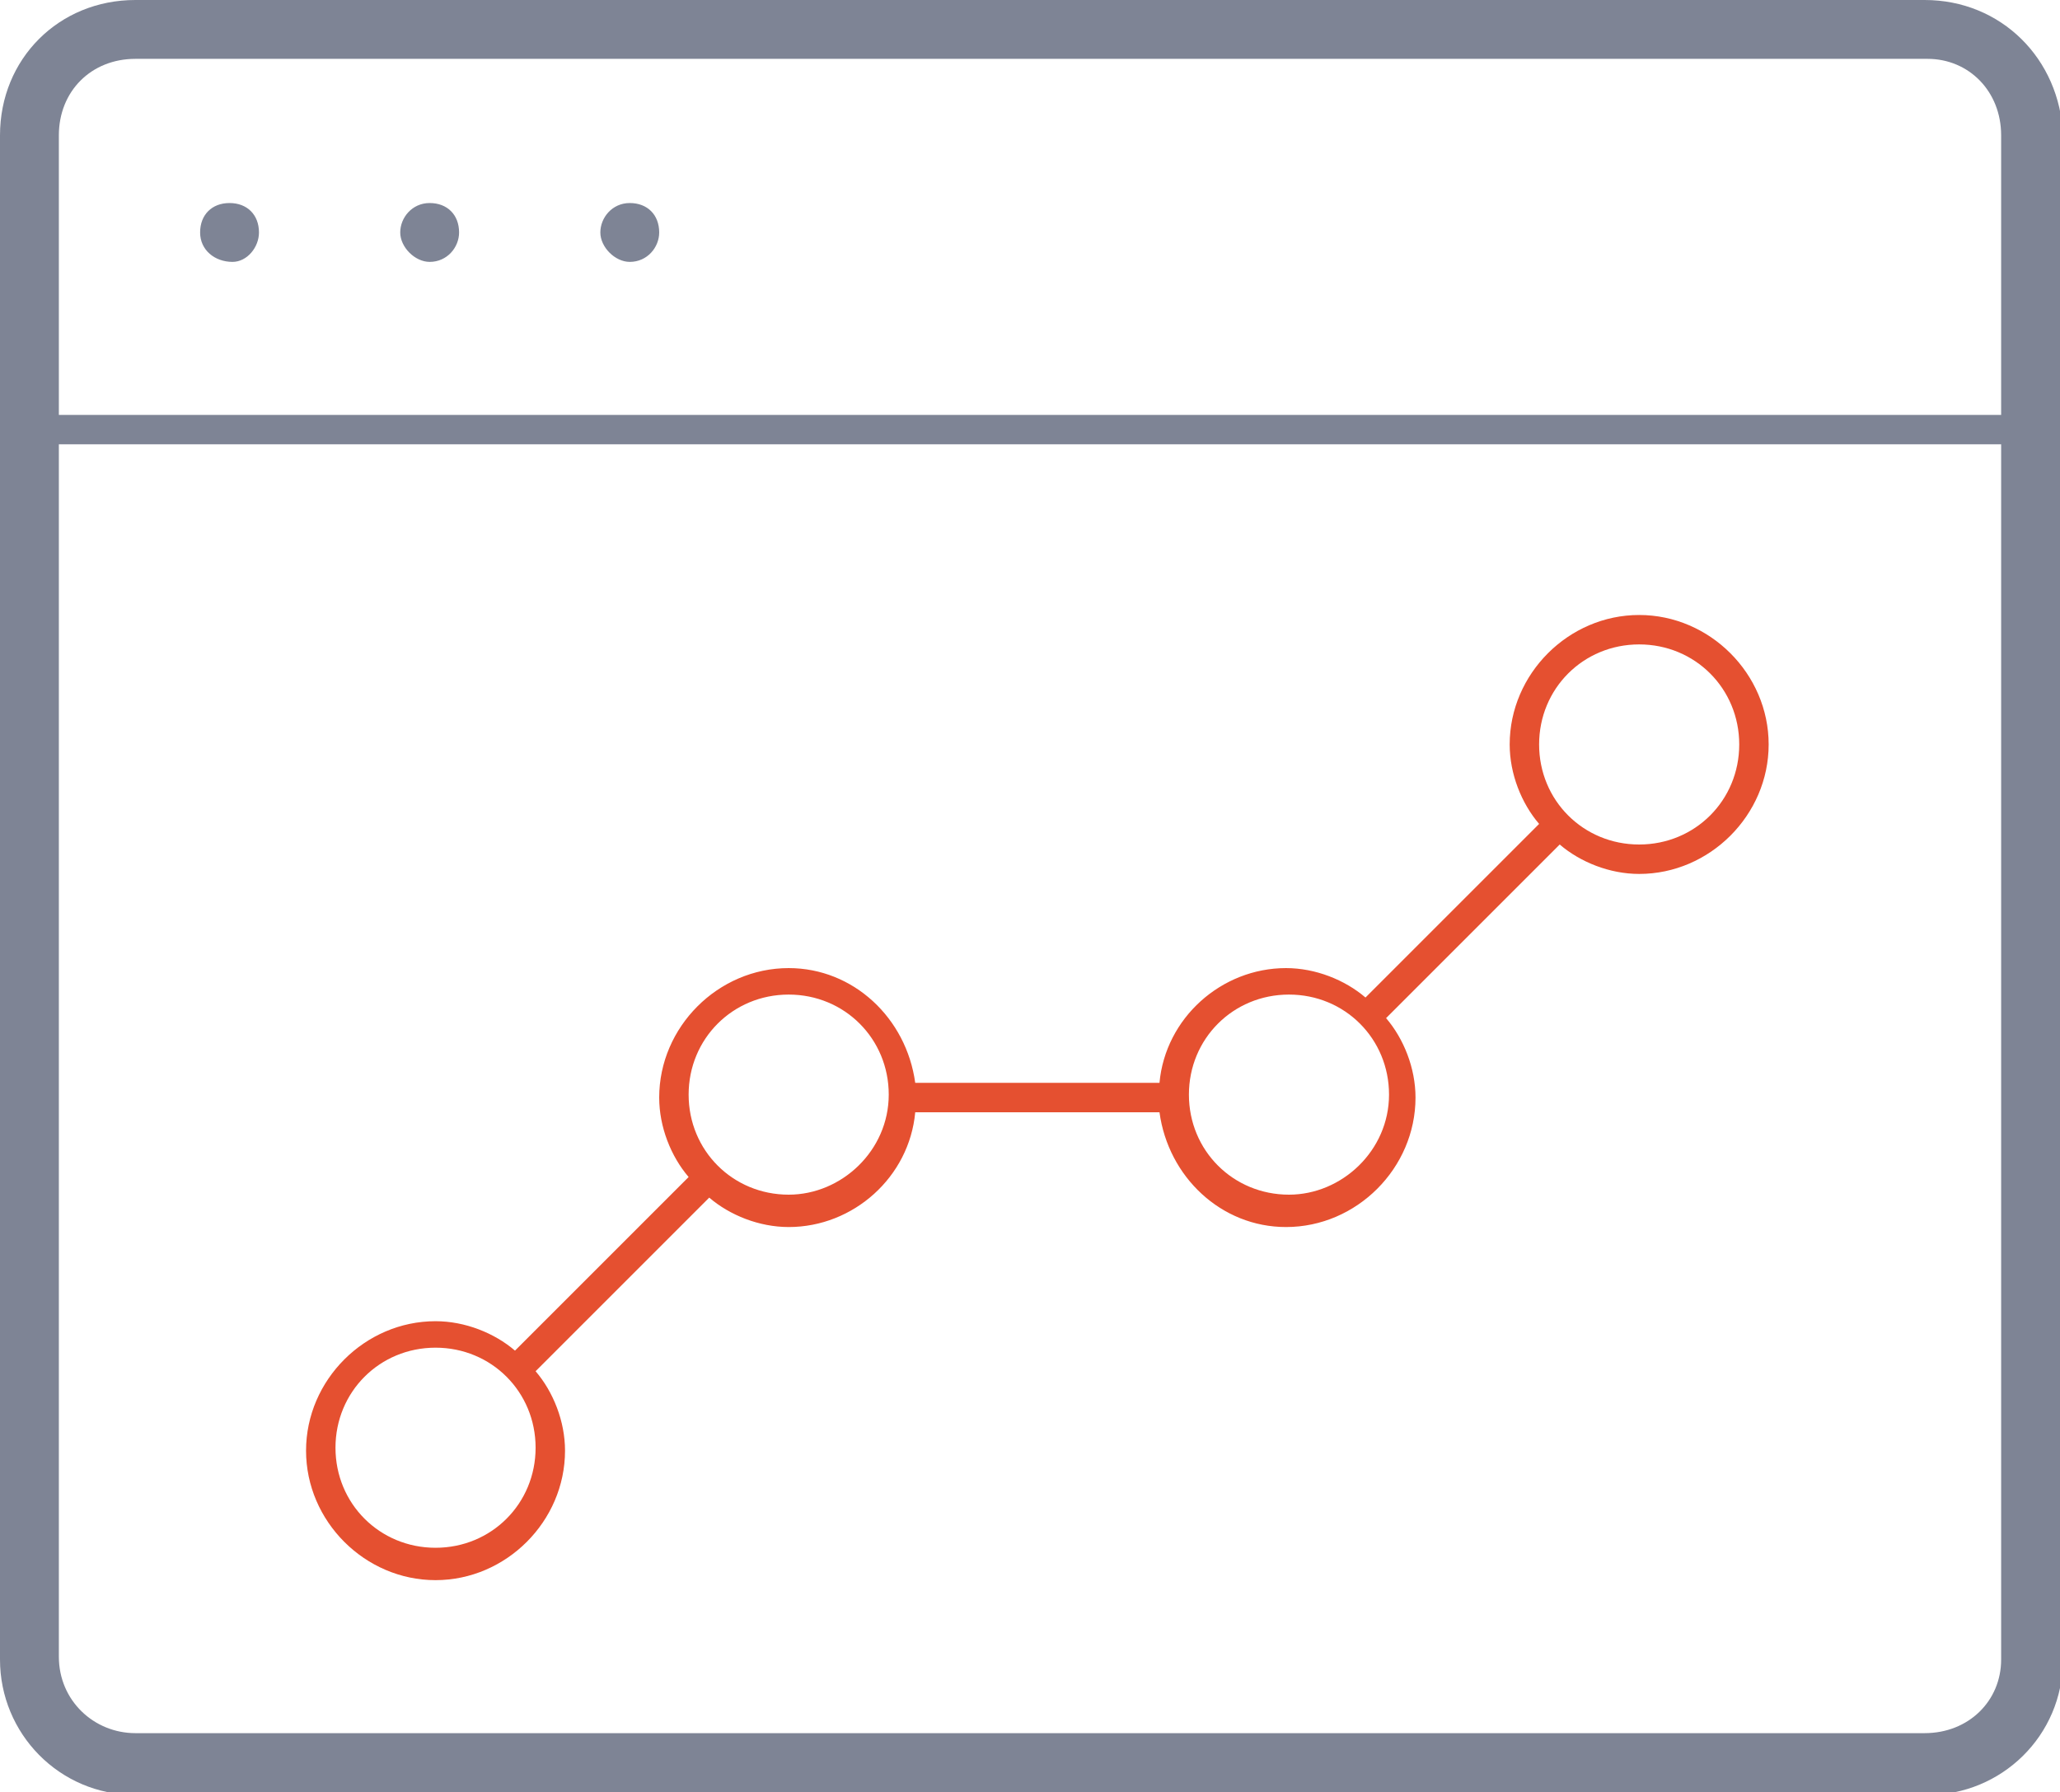
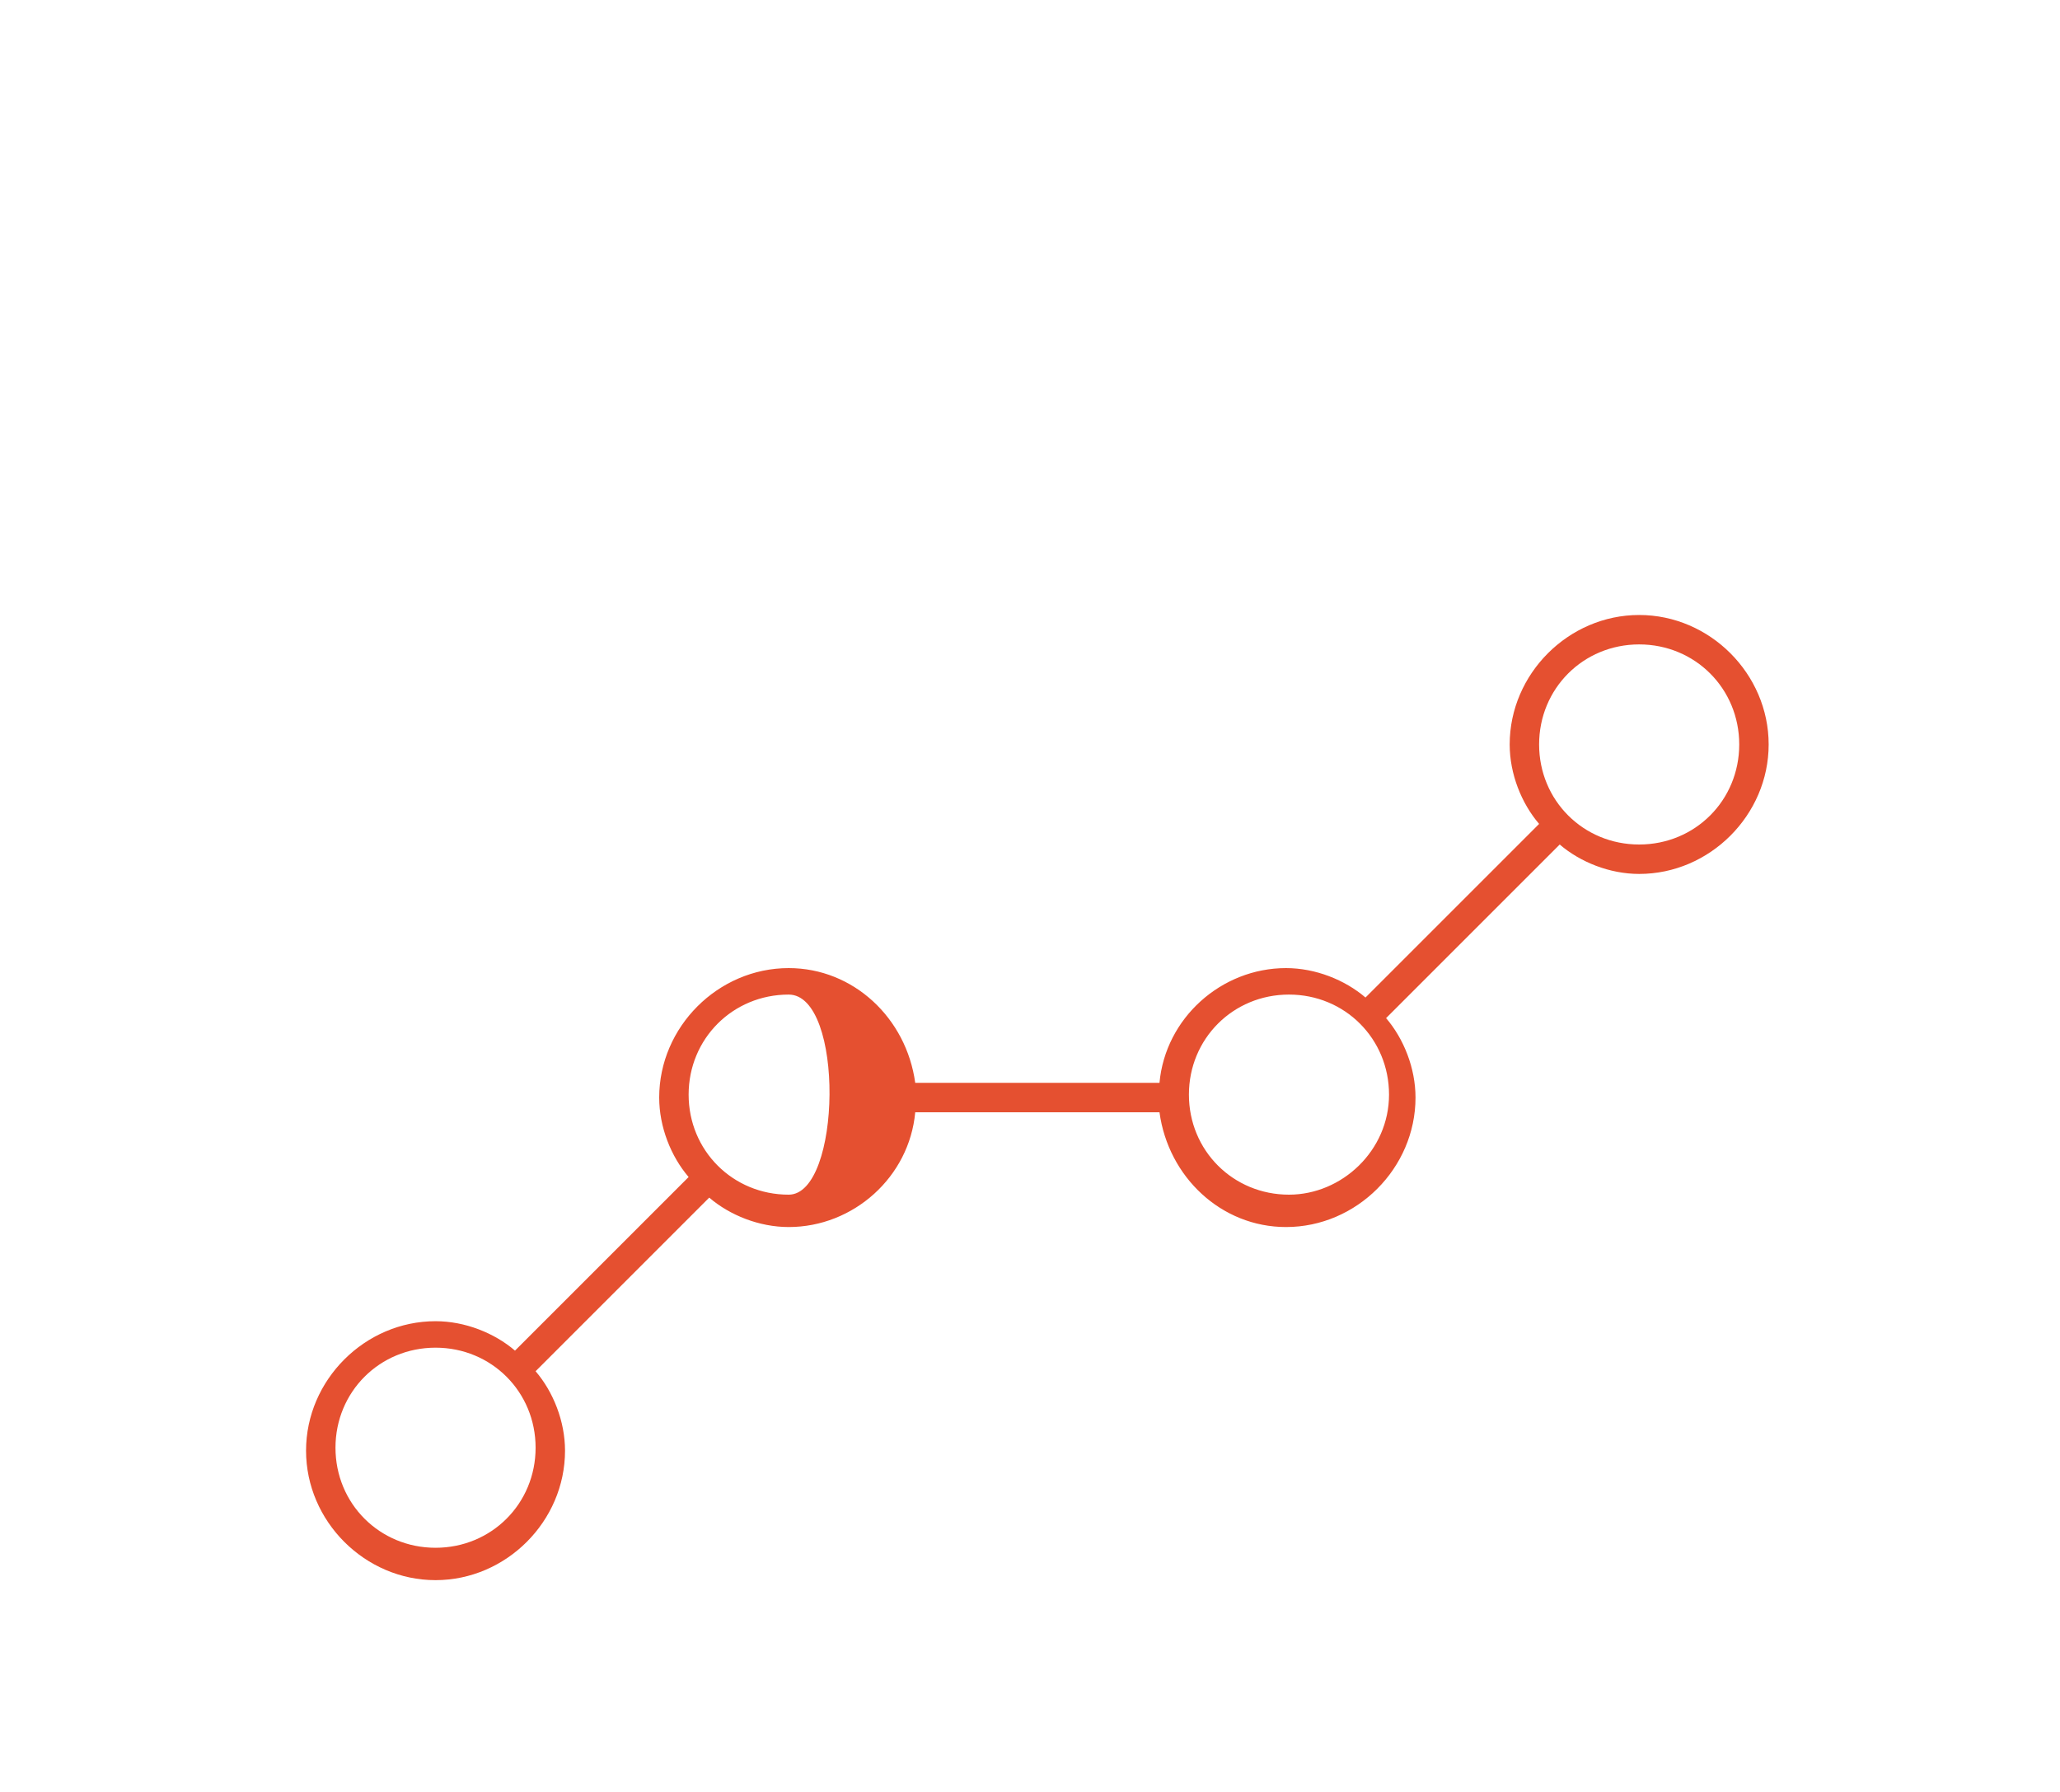
<svg xmlns="http://www.w3.org/2000/svg" version="1.1" id="Слой_1" x="0px" y="0px" viewBox="0 0 70 60.9" style="enable-background:new 0 0 70 60.9;" xml:space="preserve">
  <style type="text/css">
	.st0{fill:#7E8495;}
	.st1{fill:#E55030;}
</style>
-   <path class="st0" d="M65.4,0H4.6C2,0,0,2,0,4.6v51.8c0,2.5,2,4.6,4.6,4.6h60.9c2.5,0,4.6-2,4.6-4.6V4.6C70,2,68,0,65.4,0z M4.6,2  h60.9C66.9,2,68,3.1,68,4.6v9.5H2V4.6C2,3.1,3.1,2,4.6,2z M65.4,58.9H4.6c-1.4,0-2.6-1.1-2.6-2.6V15.1h66v41.3  C68,57.8,66.9,58.9,65.4,58.9z M6.8,7.9c0-0.6,0.4-1,1-1c0.6,0,1,0.4,1,1c0,0.5-0.4,1-0.9,1v0c0,0,0,0,0,0C7.3,8.9,6.8,8.5,6.8,7.9z   M13.6,7.9c0-0.5,0.4-1,1-1c0.6,0,1,0.4,1,1c0,0.5-0.4,1-1,1h0C14.1,8.9,13.6,8.4,13.6,7.9z M20.4,7.9c0-0.5,0.4-1,1-1  c0.6,0,1,0.4,1,1c0,0.5-0.4,1-1,1h0C20.9,8.9,20.4,8.4,20.4,7.9z" />
-   <path class="st1" d="M55.7,20.9c-2.4,0-4.4,2-4.4,4.4c0,1,0.4,2,1,2.7l-5.9,5.9c-0.7-0.6-1.7-1-2.7-1c-2.2,0-4.1,1.7-4.3,3.9h-8.3  c-0.3-2.2-2.1-3.9-4.3-3.9c-2.4,0-4.4,2-4.4,4.4c0,1,0.4,2,1,2.7l-5.9,5.9c-0.7-0.6-1.7-1-2.7-1c-2.4,0-4.4,2-4.4,4.4s2,4.4,4.4,4.4  c2.4,0,4.4-2,4.4-4.4c0-1-0.4-2-1-2.7l5.9-5.9c0.7,0.6,1.7,1,2.7,1c2.2,0,4.1-1.7,4.3-3.9h8.3c0.3,2.2,2.1,3.9,4.3,3.9  c2.4,0,4.4-2,4.4-4.4c0-1-0.4-2-1-2.7l5.9-5.9c0.7,0.6,1.7,1,2.7,1c2.4,0,4.4-2,4.4-4.4S58.1,20.9,55.7,20.9z M14.8,52.6  c-1.9,0-3.4-1.5-3.4-3.4c0-1.9,1.5-3.4,3.4-3.4c1.9,0,3.4,1.5,3.4,3.4C18.2,51.1,16.7,52.6,14.8,52.6z M26.8,40.6  c-1.9,0-3.4-1.5-3.4-3.4s1.5-3.4,3.4-3.4c1.9,0,3.4,1.5,3.4,3.4S28.6,40.6,26.8,40.6z M43.8,40.6c-1.9,0-3.4-1.5-3.4-3.4  s1.5-3.4,3.4-3.4c1.9,0,3.4,1.5,3.4,3.4S45.6,40.6,43.8,40.6z M55.7,28.7c-1.9,0-3.4-1.5-3.4-3.4s1.5-3.4,3.4-3.4  c1.9,0,3.4,1.5,3.4,3.4S57.6,28.7,55.7,28.7z" />
+   <path class="st1" d="M55.7,20.9c-2.4,0-4.4,2-4.4,4.4c0,1,0.4,2,1,2.7l-5.9,5.9c-0.7-0.6-1.7-1-2.7-1c-2.2,0-4.1,1.7-4.3,3.9h-8.3  c-0.3-2.2-2.1-3.9-4.3-3.9c-2.4,0-4.4,2-4.4,4.4c0,1,0.4,2,1,2.7l-5.9,5.9c-0.7-0.6-1.7-1-2.7-1c-2.4,0-4.4,2-4.4,4.4s2,4.4,4.4,4.4  c2.4,0,4.4-2,4.4-4.4c0-1-0.4-2-1-2.7l5.9-5.9c0.7,0.6,1.7,1,2.7,1c2.2,0,4.1-1.7,4.3-3.9h8.3c0.3,2.2,2.1,3.9,4.3,3.9  c2.4,0,4.4-2,4.4-4.4c0-1-0.4-2-1-2.7l5.9-5.9c0.7,0.6,1.7,1,2.7,1c2.4,0,4.4-2,4.4-4.4S58.1,20.9,55.7,20.9z M14.8,52.6  c-1.9,0-3.4-1.5-3.4-3.4c0-1.9,1.5-3.4,3.4-3.4c1.9,0,3.4,1.5,3.4,3.4C18.2,51.1,16.7,52.6,14.8,52.6z M26.8,40.6  c-1.9,0-3.4-1.5-3.4-3.4s1.5-3.4,3.4-3.4S28.6,40.6,26.8,40.6z M43.8,40.6c-1.9,0-3.4-1.5-3.4-3.4  s1.5-3.4,3.4-3.4c1.9,0,3.4,1.5,3.4,3.4S45.6,40.6,43.8,40.6z M55.7,28.7c-1.9,0-3.4-1.5-3.4-3.4s1.5-3.4,3.4-3.4  c1.9,0,3.4,1.5,3.4,3.4S57.6,28.7,55.7,28.7z" />
</svg>